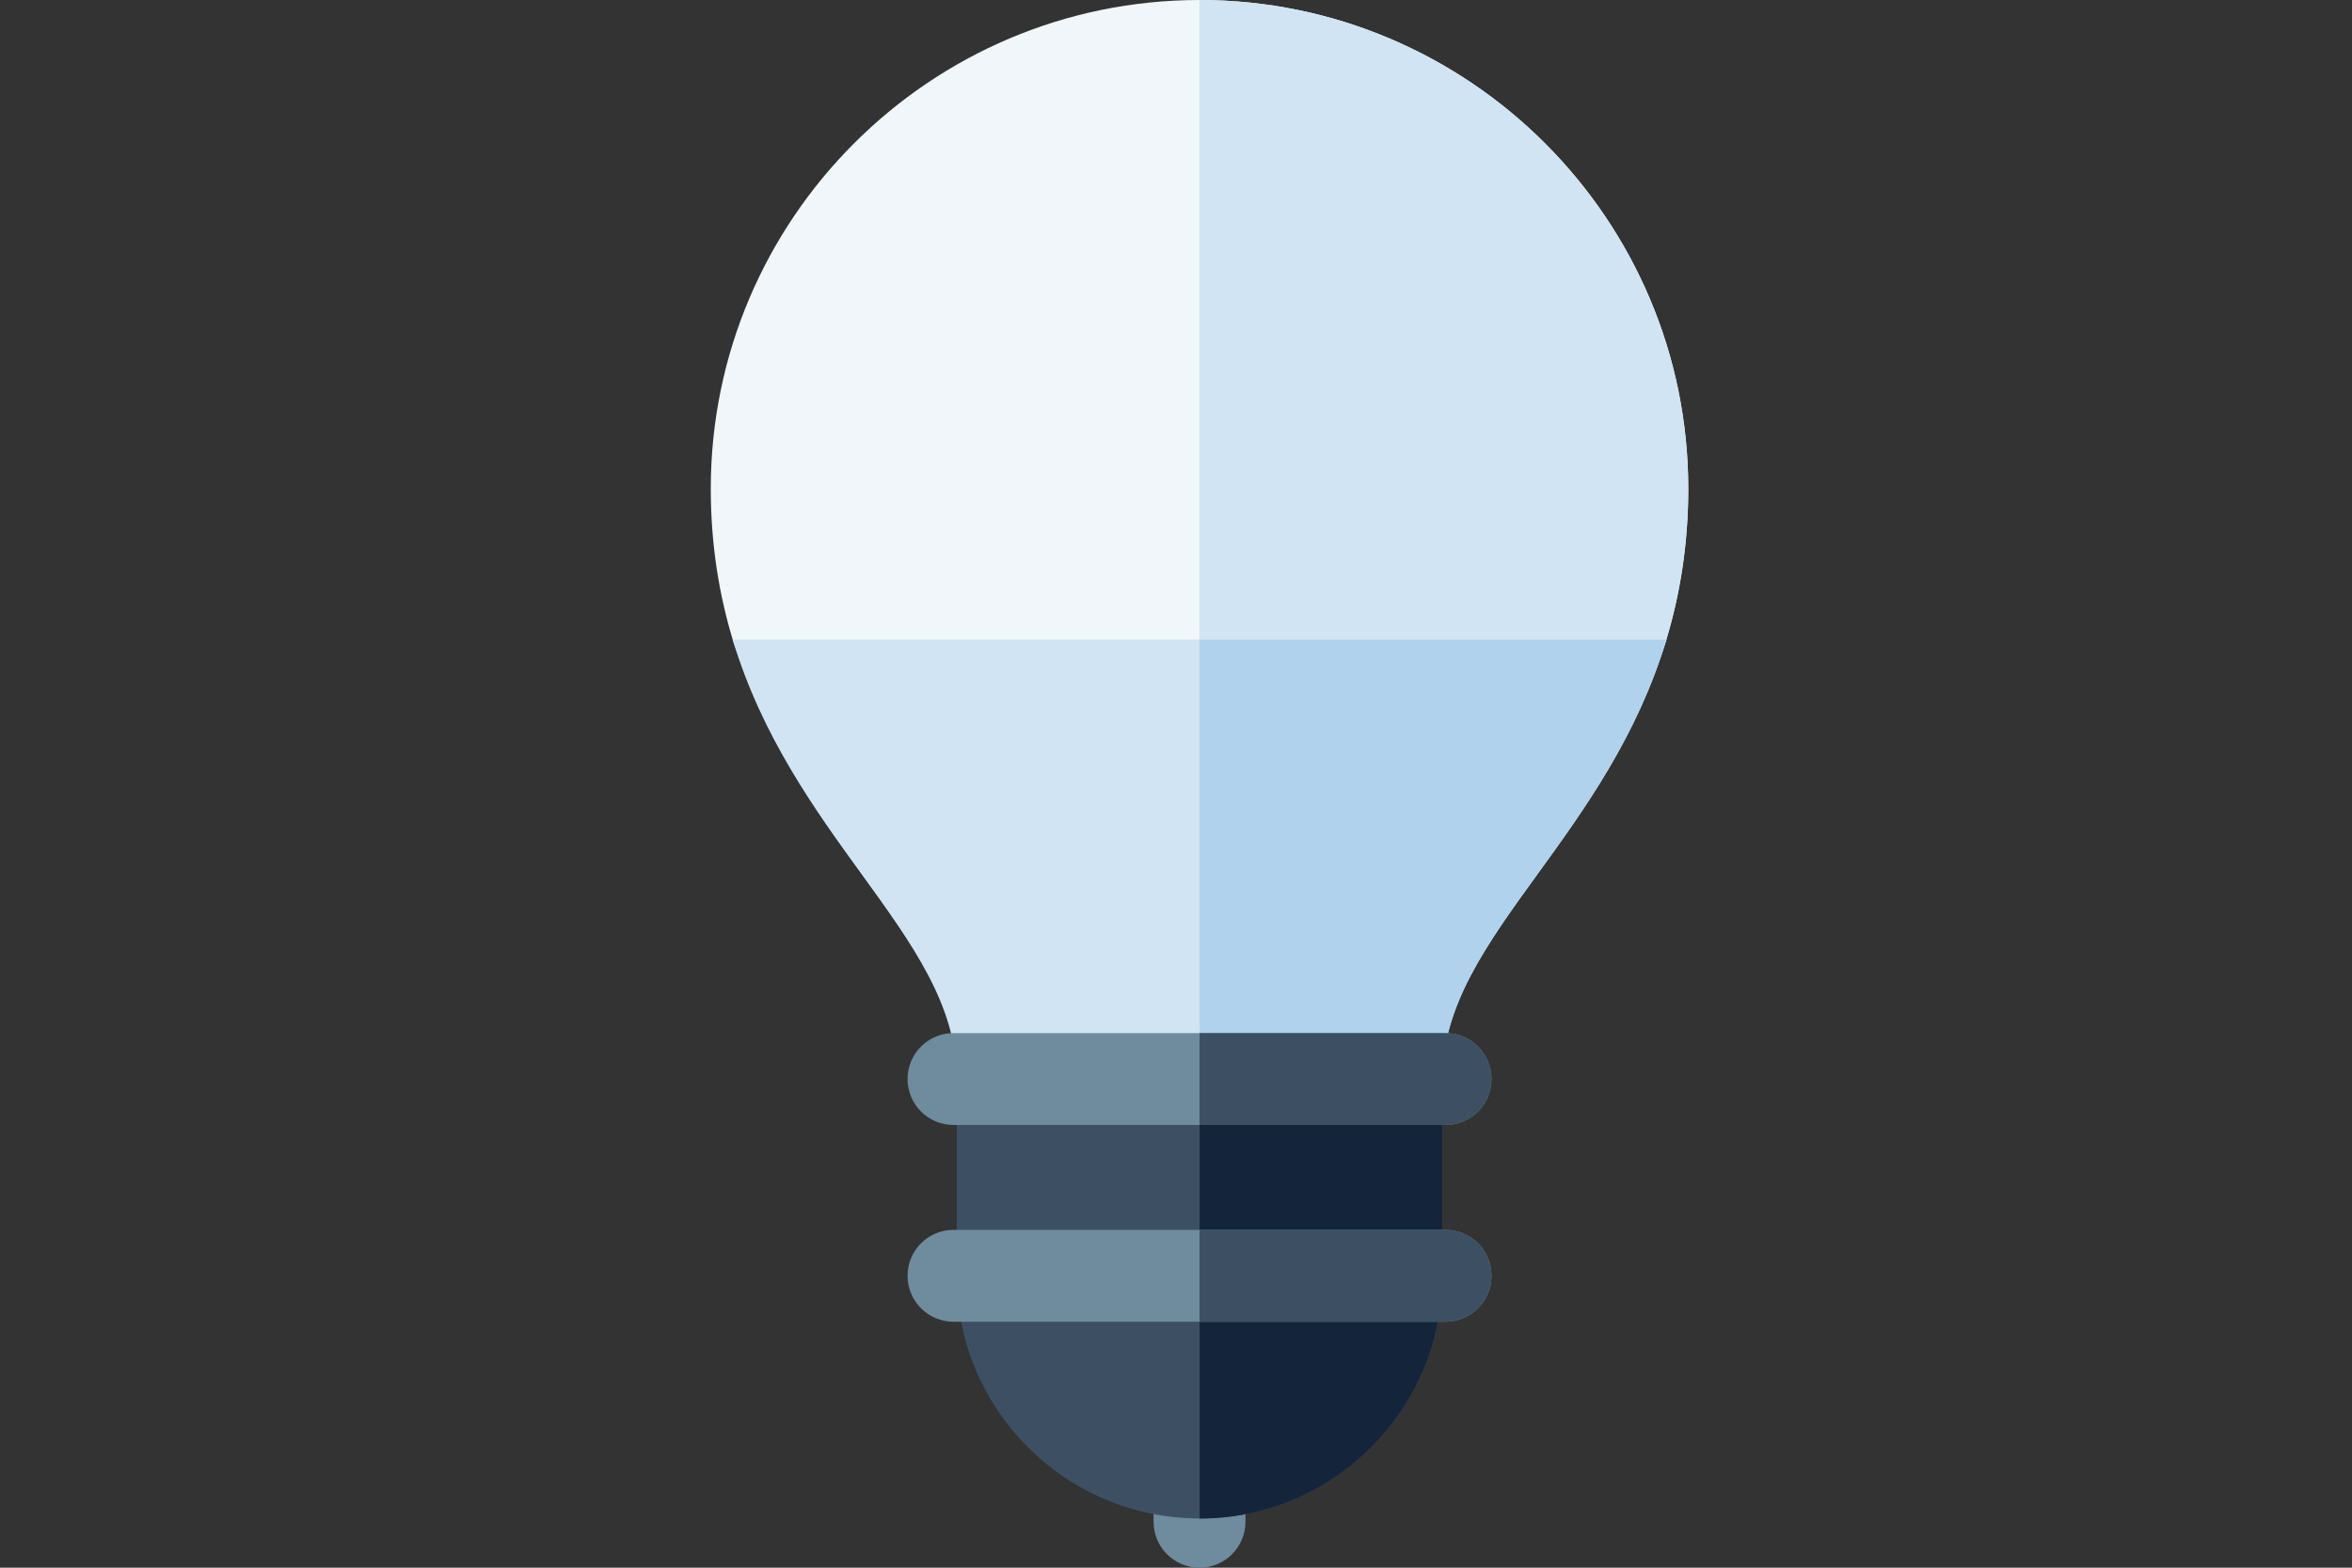
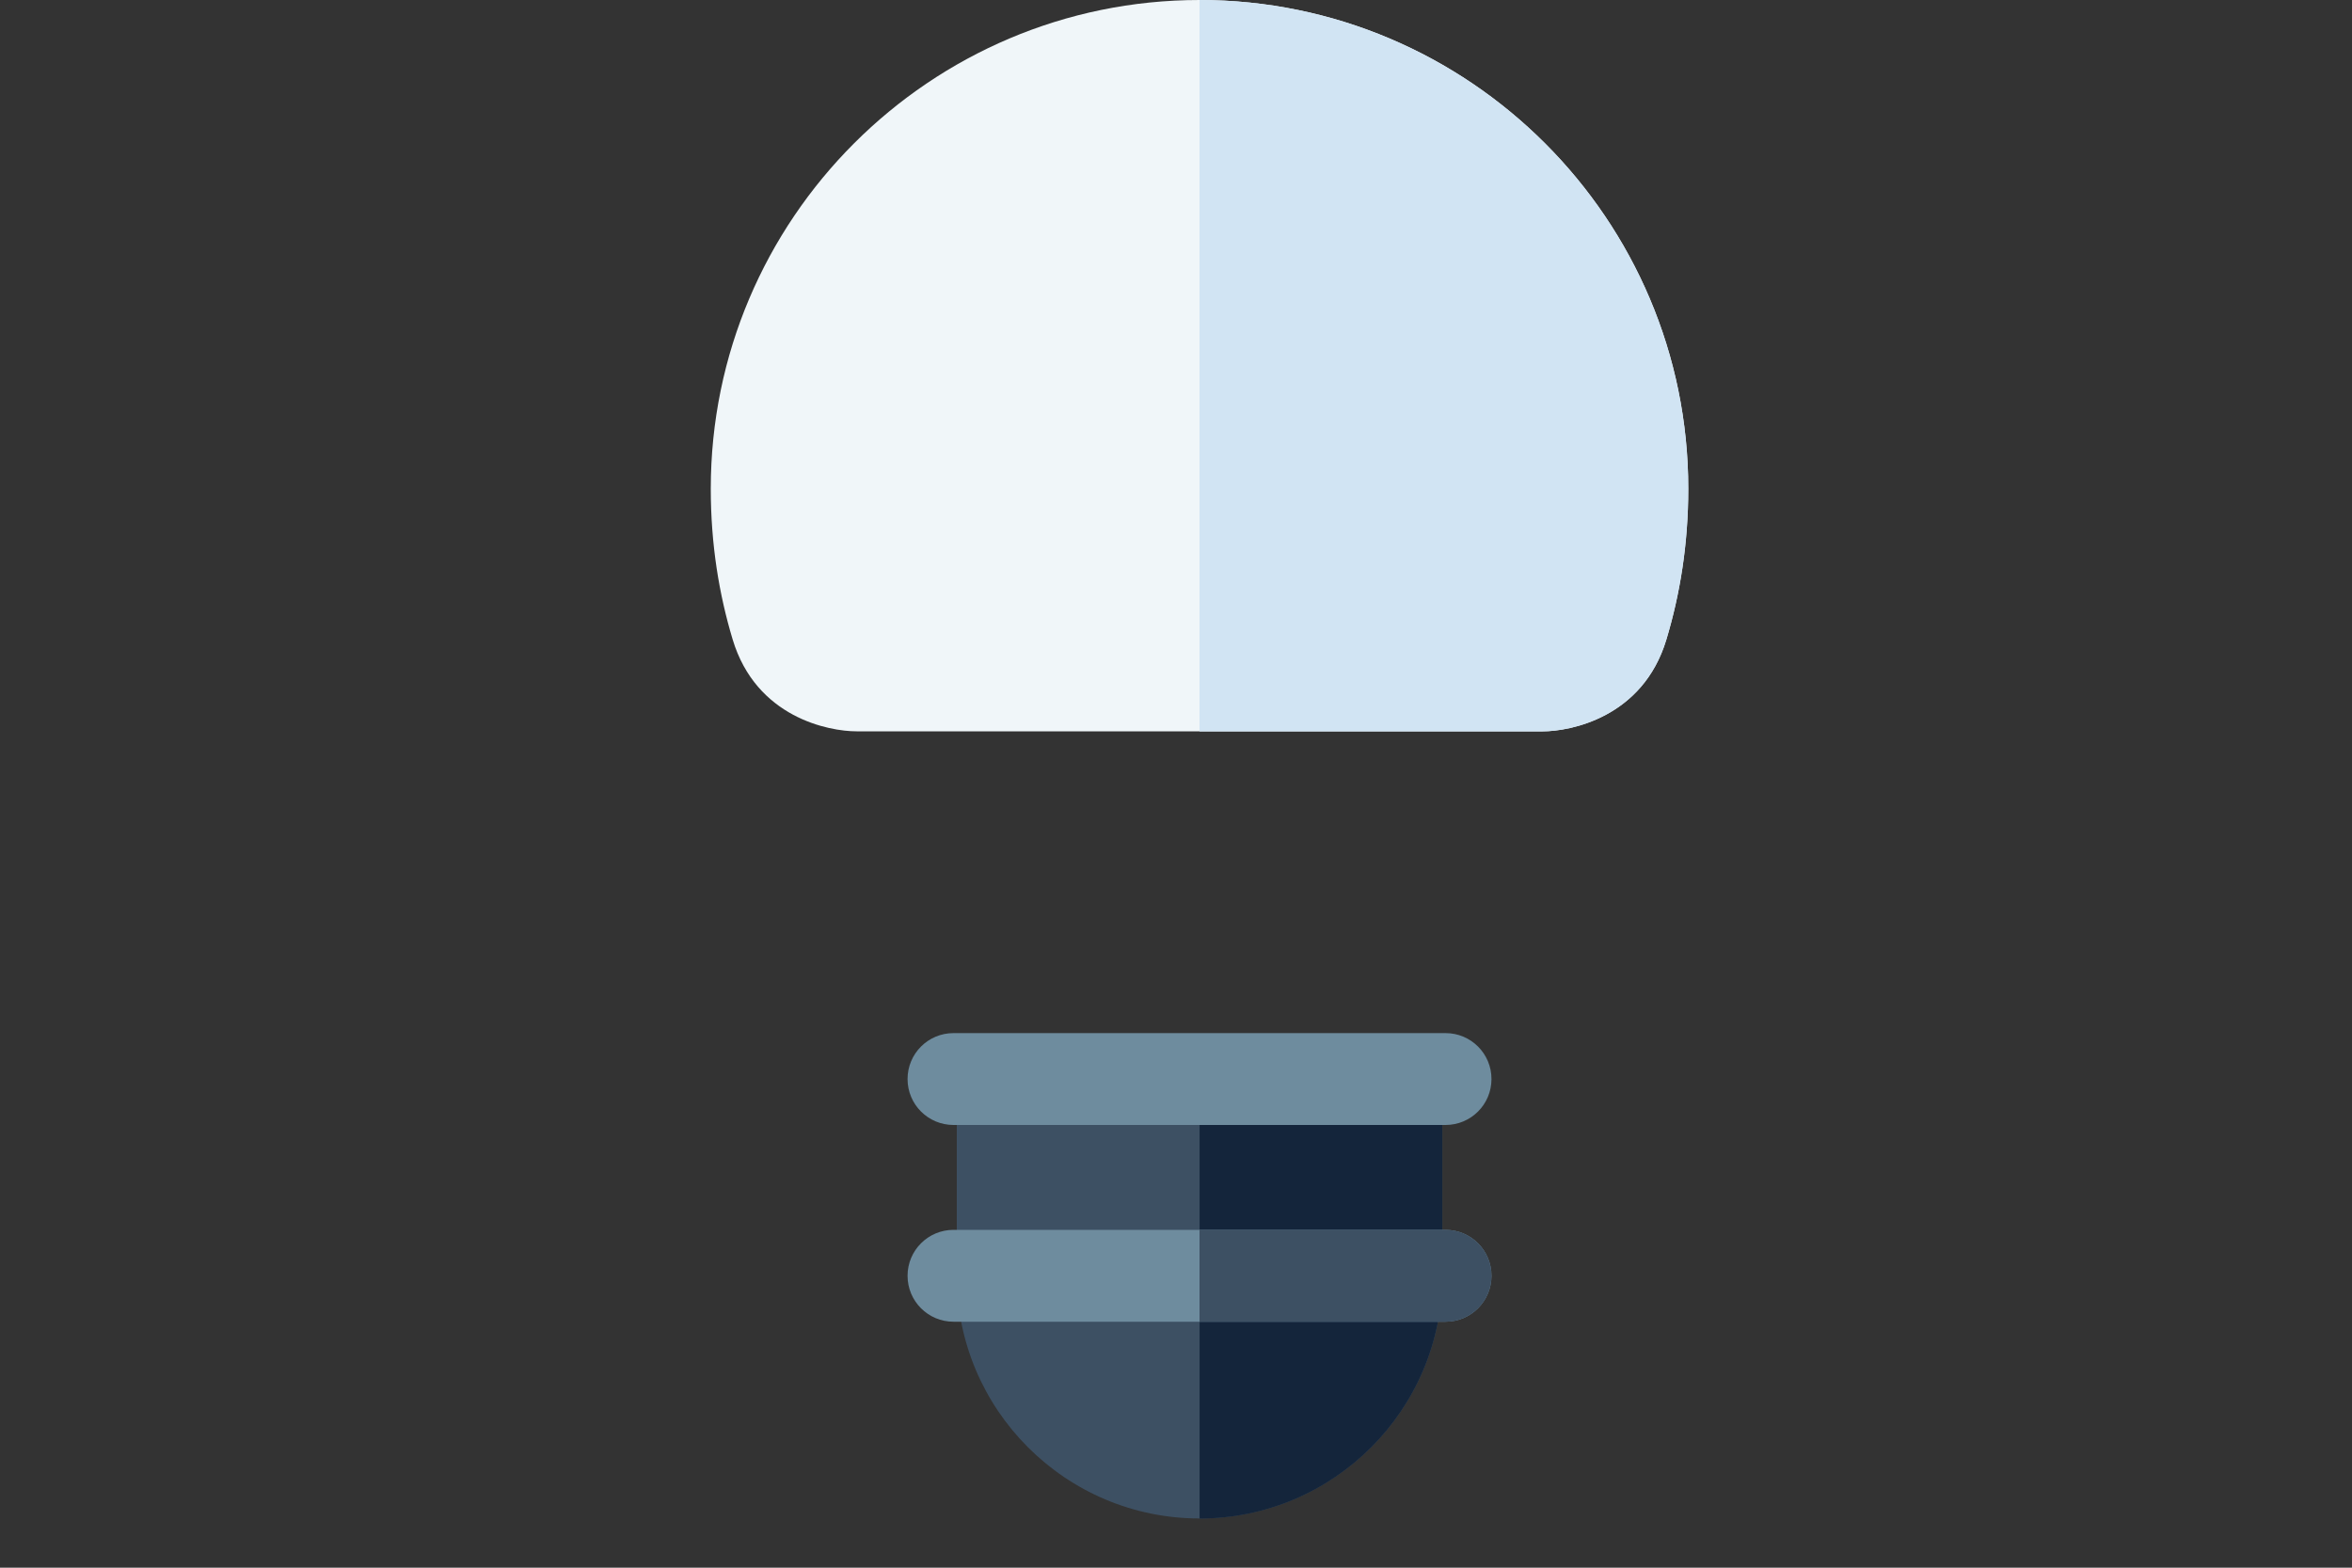
<svg xmlns="http://www.w3.org/2000/svg" id="Artwork" viewBox="0 0 300 200">
  <rect x="0" y="0" width="300" height="200" fill="#333333" stroke="none" />
  <defs>
    <style>
      .cls-1 {
        fill: #d1e4f3;
      }

      .cls-2 {
        fill: #14253b;
      }

      .cls-3 {
        fill: #3d5063;
      }

      .cls-4 {
        fill: #f0f6f9;
      }

      .cls-5 {
        fill: #6e8c9e;
      }

      .cls-6 {
        fill: #b0d2ec;
      }
    </style>
  </defs>
  <path class="cls-4" d="M153,0C118.63,0,90.66,27.97,90.66,62.34c0,7.16,1.07,13.52,2.79,19.24,3.01,9.99,12.3,11.72,15.8,11.72h87.5c3.5,0,12.79-1.73,15.8-11.72,1.72-5.73,2.79-12.09,2.79-19.24C215.35,27.97,187.38,0,153,0h0Z" />
  <path class="cls-1" d="M196.75,93.31c3.5,0,12.79-1.73,15.8-11.72,1.72-5.73,2.79-12.09,2.79-19.24C215.35,27.97,187.38,0,153,0V93.31h43.75Z" />
-   <path class="cls-1" d="M212.56,81.59H93.45c3.73,12.38,10.54,21.78,16.38,29.84,6.55,9.04,12.21,16.84,12.21,26.23,0,3.24,2.62,5.86,5.86,5.86h50.21c3.24,0,5.86-2.62,5.86-5.86,0-9.38,5.66-17.19,12.21-26.23,5.84-8.06,12.66-17.47,16.38-29.84Z" />
-   <path class="cls-6" d="M153,143.52h25.1c3.24,0,5.86-2.62,5.86-5.86,0-9.38,5.66-17.19,12.21-26.23,5.84-8.06,12.66-17.47,16.38-29.84h-59.55v61.93Z" />
-   <path class="cls-5" d="M153,200c-3.24,0-5.86-2.62-5.86-5.86v-6.28c0-3.24,2.62-5.86,5.86-5.86s5.86,2.62,5.86,5.86v6.28c0,3.24-2.62,5.86-5.86,5.86Z" />
  <path class="cls-3" d="M153,193.72c-17.07,0-30.96-13.89-30.96-30.96v-19.24c0-3.24,2.62-5.86,5.86-5.86h50.21c3.24,0,5.86,2.62,5.86,5.86v19.24c0,17.07-13.89,30.96-30.96,30.96Z" />
  <path class="cls-2" d="M183.97,162.76v-19.24c0-3.24-2.62-5.86-5.86-5.86h-25.1v56.07c17.07,0,30.96-13.89,30.96-30.96Z" />
  <path class="cls-5" d="M184.38,168.62h-62.76c-3.24,0-5.86-2.62-5.86-5.86s2.62-5.86,5.86-5.86h62.76c3.24,0,5.86,2.62,5.86,5.86s-2.62,5.86-5.86,5.86Z" />
  <path class="cls-5" d="M184.38,143.52h-62.76c-3.24,0-5.86-2.62-5.86-5.86s2.62-5.86,5.86-5.86h62.76c3.24,0,5.86,2.62,5.86,5.86s-2.62,5.86-5.86,5.86Z" />
  <g>
    <path class="cls-3" d="M190.24,162.76c0-3.24-2.62-5.86-5.86-5.86h-31.38v11.72h31.38c3.24,0,5.86-2.62,5.86-5.86Z" />
-     <path class="cls-3" d="M190.24,137.66c0-3.24-2.62-5.86-5.86-5.86h-31.38v11.72h31.38c3.24,0,5.86-2.62,5.86-5.86Z" />
  </g>
</svg>